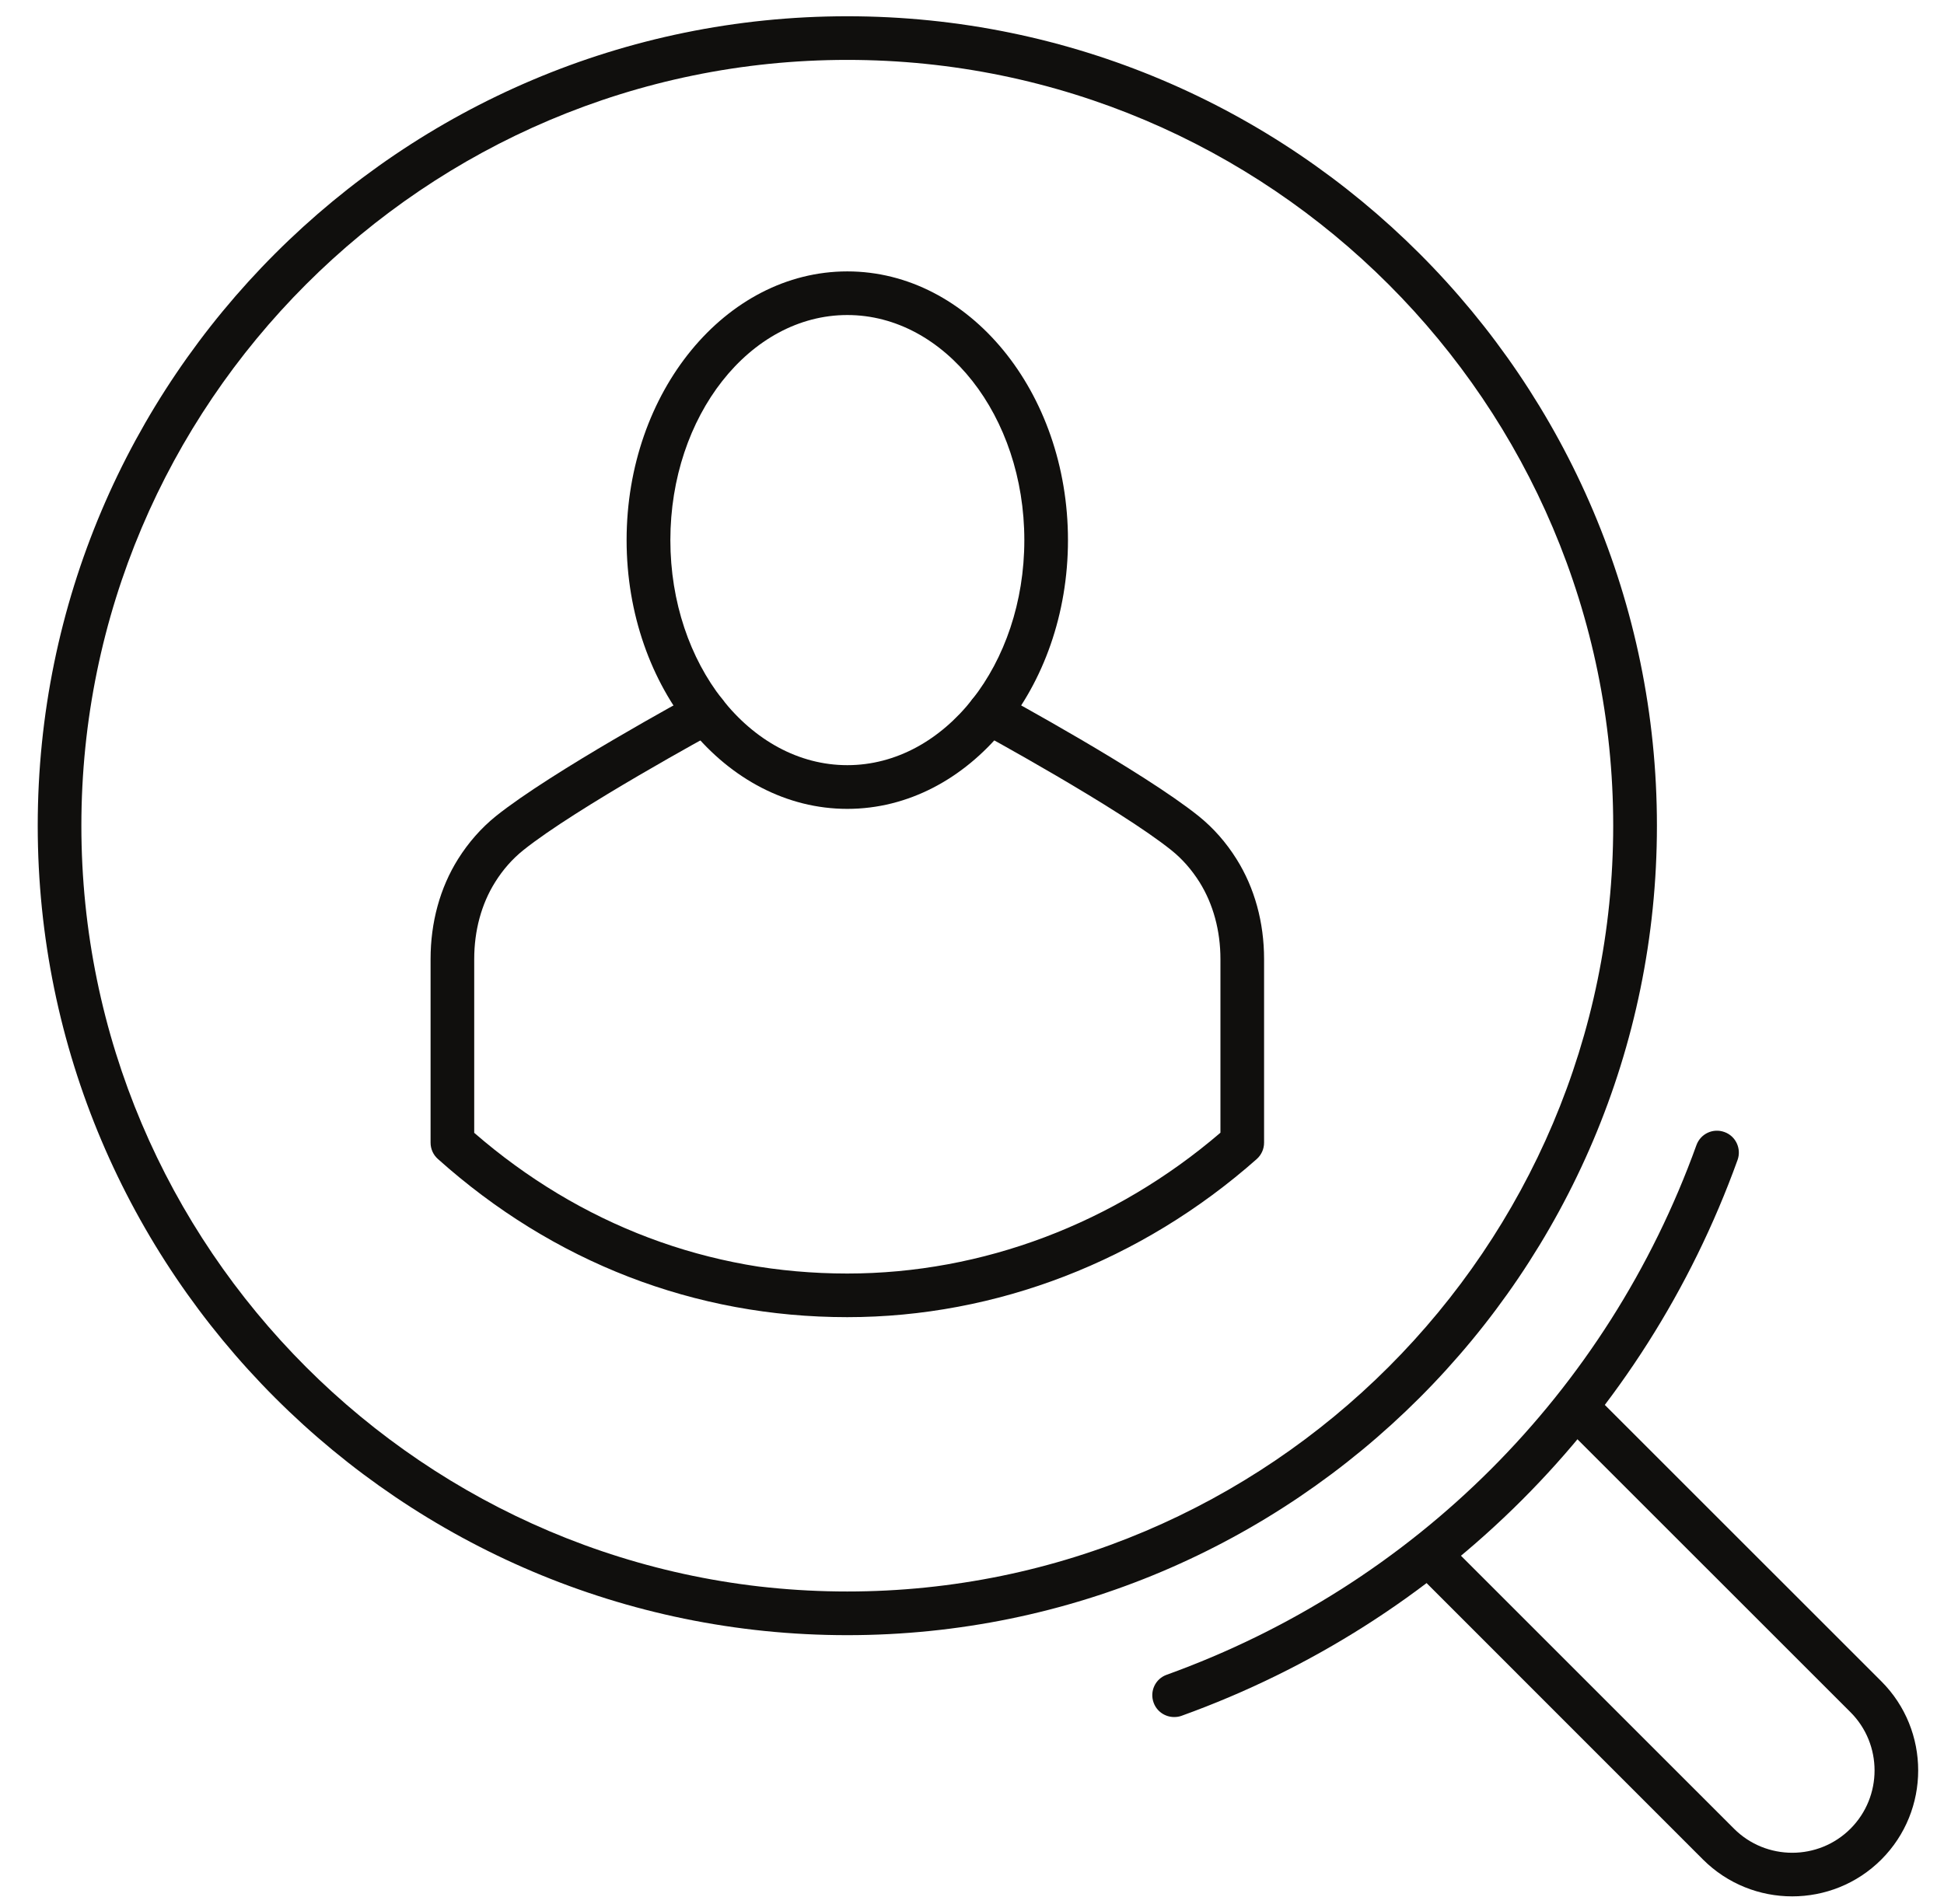
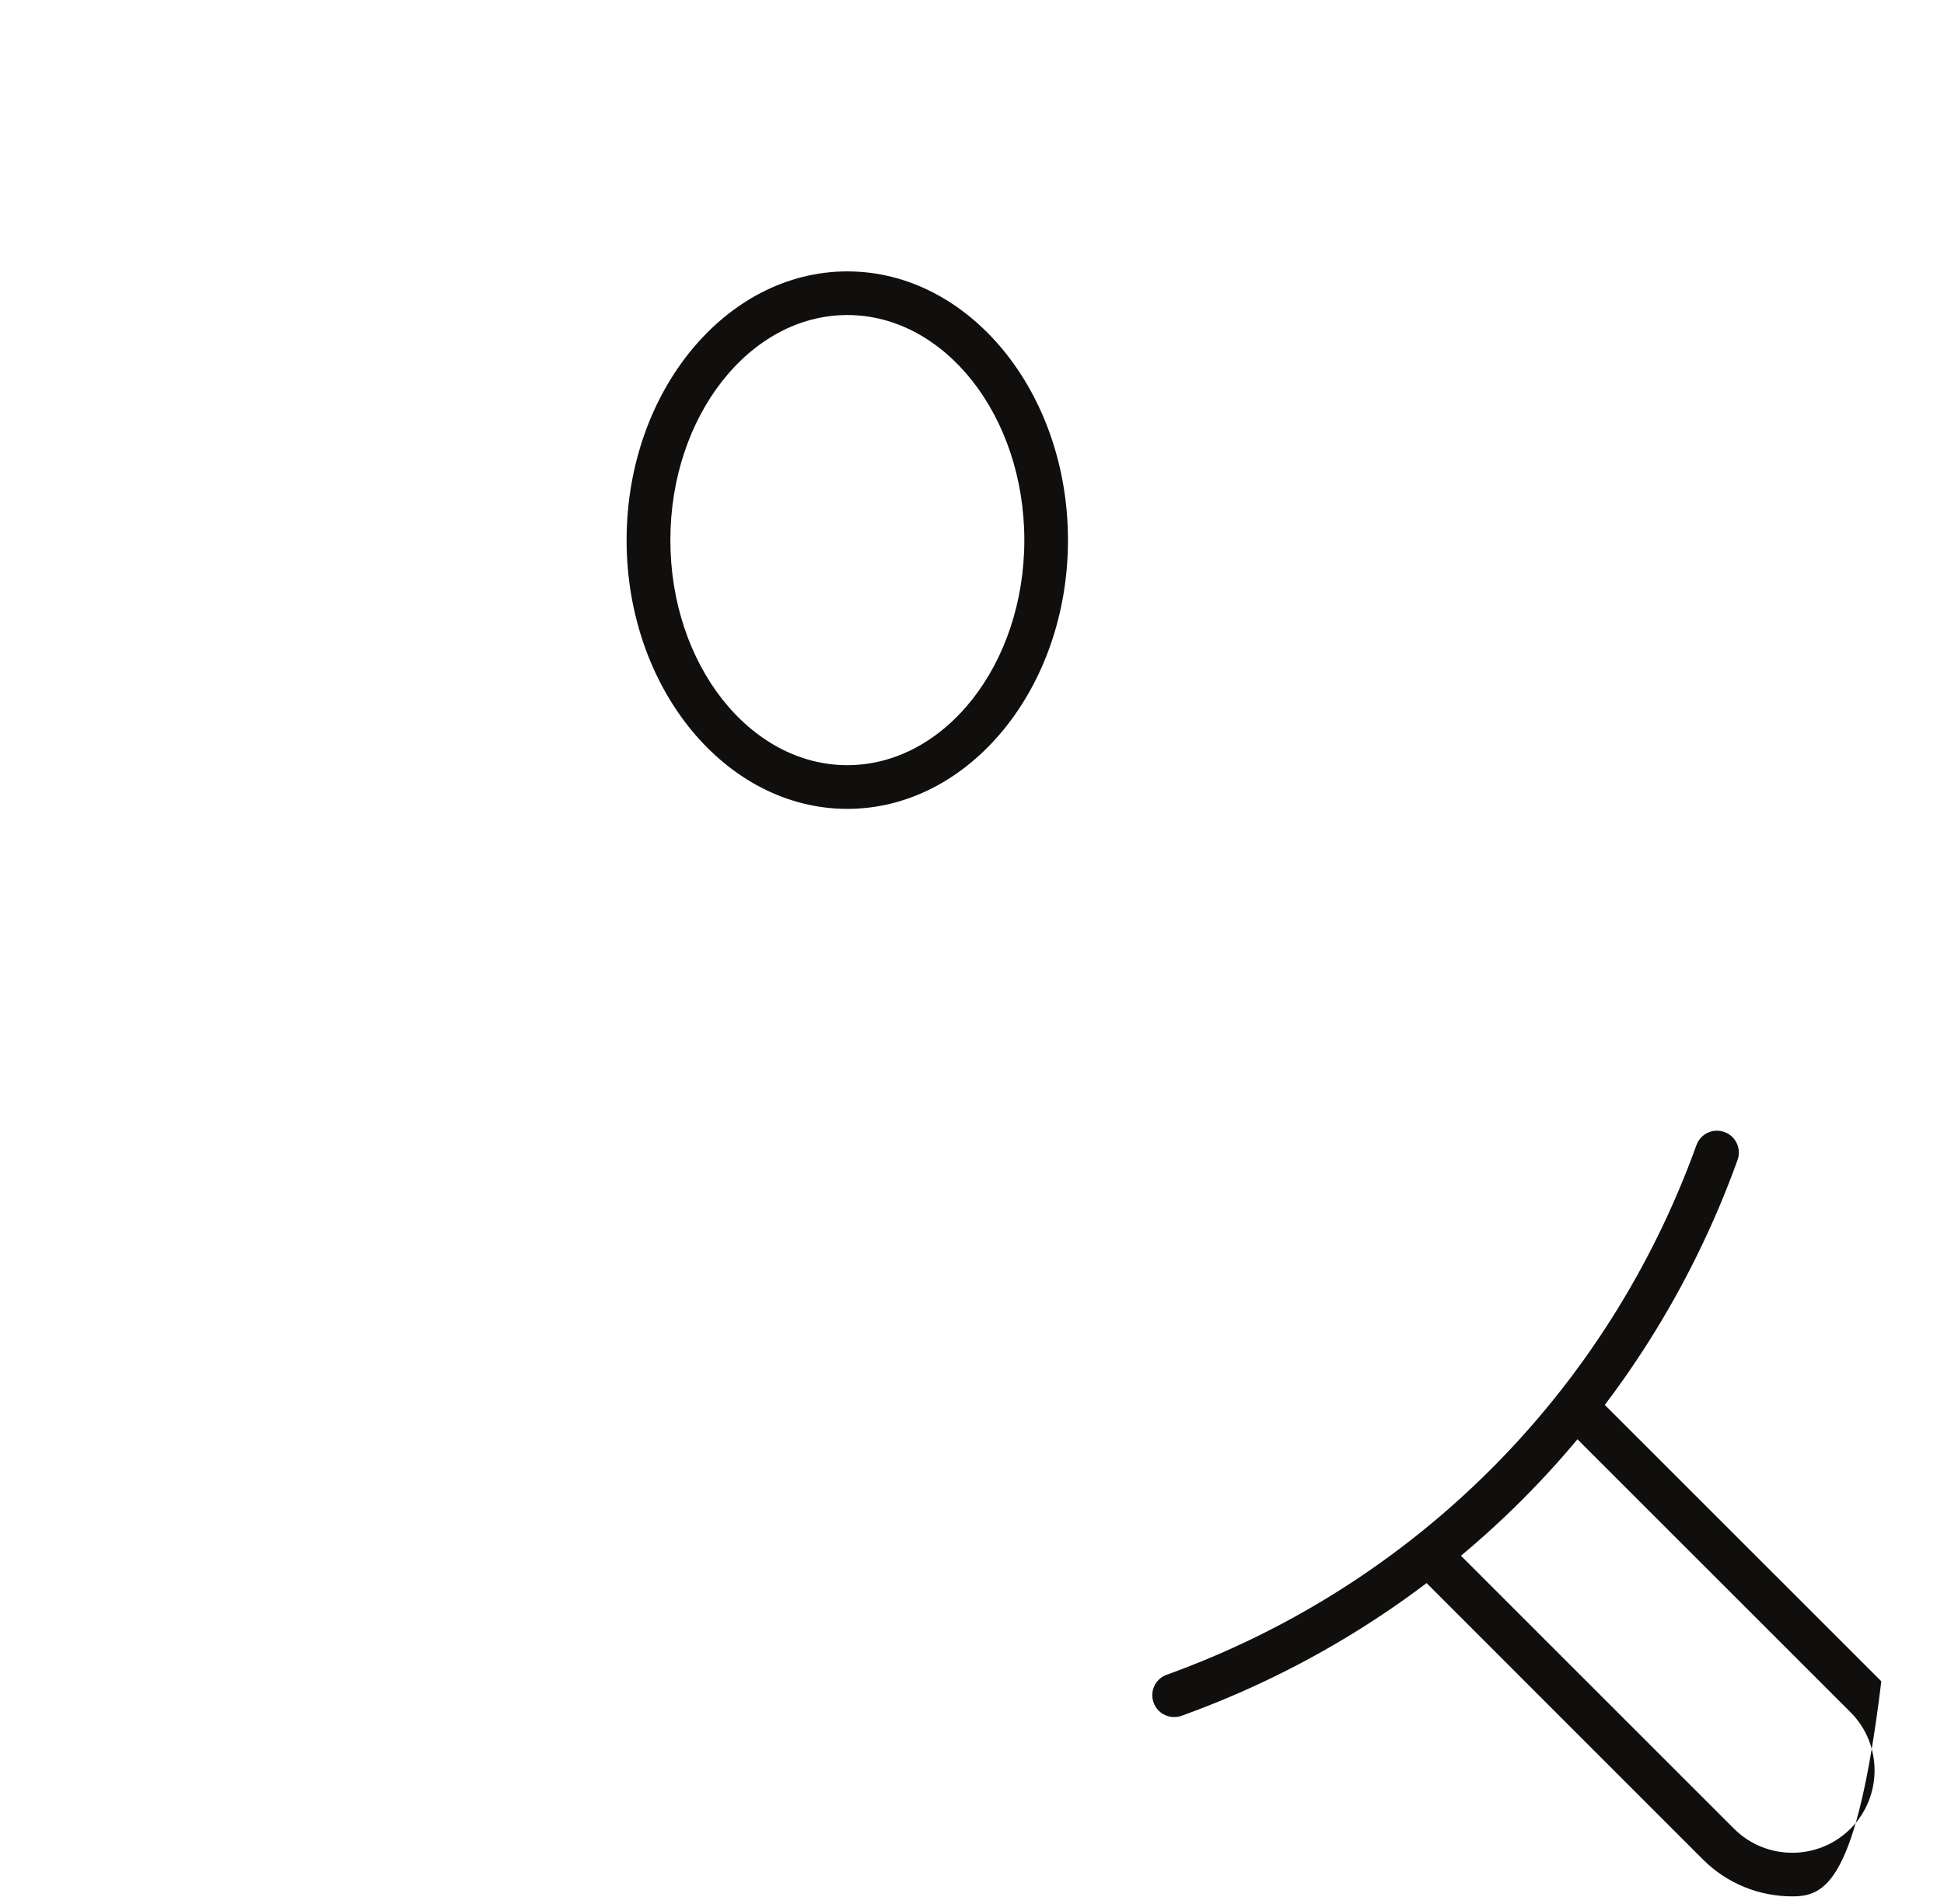
<svg xmlns="http://www.w3.org/2000/svg" width="49" height="48" viewBox="0 0 49 48" fill="none">
  <path d="M21.357 7.942C18.898 7.942 16.897 10.488 16.897 13.617C16.897 16.747 18.898 19.29 21.357 19.29C23.818 19.29 25.819 16.747 25.819 13.617C25.819 10.488 23.818 7.942 21.357 7.942ZM21.357 20.392C18.291 20.392 15.794 17.351 15.794 13.617C15.794 9.88 18.291 6.842 21.357 6.842C24.425 6.842 26.919 9.88 26.919 13.617C26.919 17.351 24.425 20.392 21.357 20.392Z" fill="#100F0D" />
-   <path d="M21.356 33.206C17.519 33.206 13.95 31.827 11.037 29.218C10.919 29.113 10.853 28.964 10.853 28.807V24.178C10.853 23.254 11.091 22.382 11.545 21.658C11.81 21.236 12.13 20.874 12.497 20.577C13.903 19.45 17.367 17.567 17.515 17.487C17.782 17.343 18.115 17.441 18.261 17.707C18.405 17.976 18.305 18.309 18.039 18.453C18.004 18.473 14.514 20.37 13.187 21.436C12.915 21.654 12.676 21.925 12.479 22.241C12.134 22.791 11.953 23.462 11.953 24.178V28.559C14.629 30.881 17.874 32.106 21.356 32.106C24.762 32.106 28.09 30.847 30.762 28.556V24.178C30.762 23.462 30.579 22.791 30.236 22.241C30.037 21.925 29.8 21.654 29.527 21.436C28.2 20.37 24.712 18.473 24.677 18.453C24.41 18.309 24.31 17.976 24.455 17.707C24.601 17.441 24.933 17.343 25.2 17.487C25.349 17.567 28.812 19.45 30.216 20.577C30.584 20.874 30.904 21.236 31.168 21.658C31.623 22.382 31.862 23.254 31.862 24.178V28.807C31.862 28.964 31.796 29.114 31.677 29.22C28.776 31.789 25.109 33.206 21.356 33.206Z" fill="#100F0D" />
-   <path d="M21.356 1.51C10.712 1.51 2.051 10.171 2.051 20.816C2.051 31.461 10.712 40.122 21.356 40.122C32.003 40.122 40.662 31.461 40.662 20.816C40.662 10.171 32.003 1.51 21.356 1.51ZM21.356 41.223C10.105 41.223 0.951 32.07 0.951 20.816C0.951 9.564 10.105 0.41 21.356 0.41C32.61 0.41 41.764 9.564 41.764 20.816C41.764 32.07 32.61 41.223 21.356 41.223Z" fill="#100F0D" />
-   <path d="M45.174 47.808C44.36 47.808 43.547 47.499 42.926 46.88L35.682 39.634C35.467 39.417 35.467 39.069 35.682 38.855C35.897 38.641 36.245 38.641 36.459 38.855L43.707 46.102C44.516 46.911 45.834 46.911 46.643 46.102C47.452 45.292 47.452 43.974 46.643 43.165L39.395 35.919C39.181 35.704 39.181 35.355 39.395 35.141C39.611 34.926 39.959 34.926 40.173 35.141L47.42 42.386C48.659 43.624 48.659 45.641 47.42 46.88C46.801 47.499 45.987 47.808 45.174 47.808Z" fill="#100F0D" />
+   <path d="M45.174 47.808C44.36 47.808 43.547 47.499 42.926 46.88L35.682 39.634C35.467 39.417 35.467 39.069 35.682 38.855C35.897 38.641 36.245 38.641 36.459 38.855L43.707 46.102C44.516 46.911 45.834 46.911 46.643 46.102C47.452 45.292 47.452 43.974 46.643 43.165L39.395 35.919C39.181 35.704 39.181 35.355 39.395 35.141C39.611 34.926 39.959 34.926 40.173 35.141L47.42 42.386C46.801 47.499 45.987 47.808 45.174 47.808Z" fill="#100F0D" />
  <path d="M29.595 43.287C29.37 43.287 29.159 43.149 29.078 42.925C28.973 42.638 29.122 42.322 29.408 42.221C35.646 39.971 40.512 35.106 42.76 28.869C42.864 28.582 43.178 28.434 43.466 28.539C43.75 28.64 43.899 28.957 43.797 29.242C41.436 35.789 36.328 40.896 29.782 43.256C29.72 43.279 29.656 43.287 29.595 43.287Z" fill="#100F0D" />
</svg>